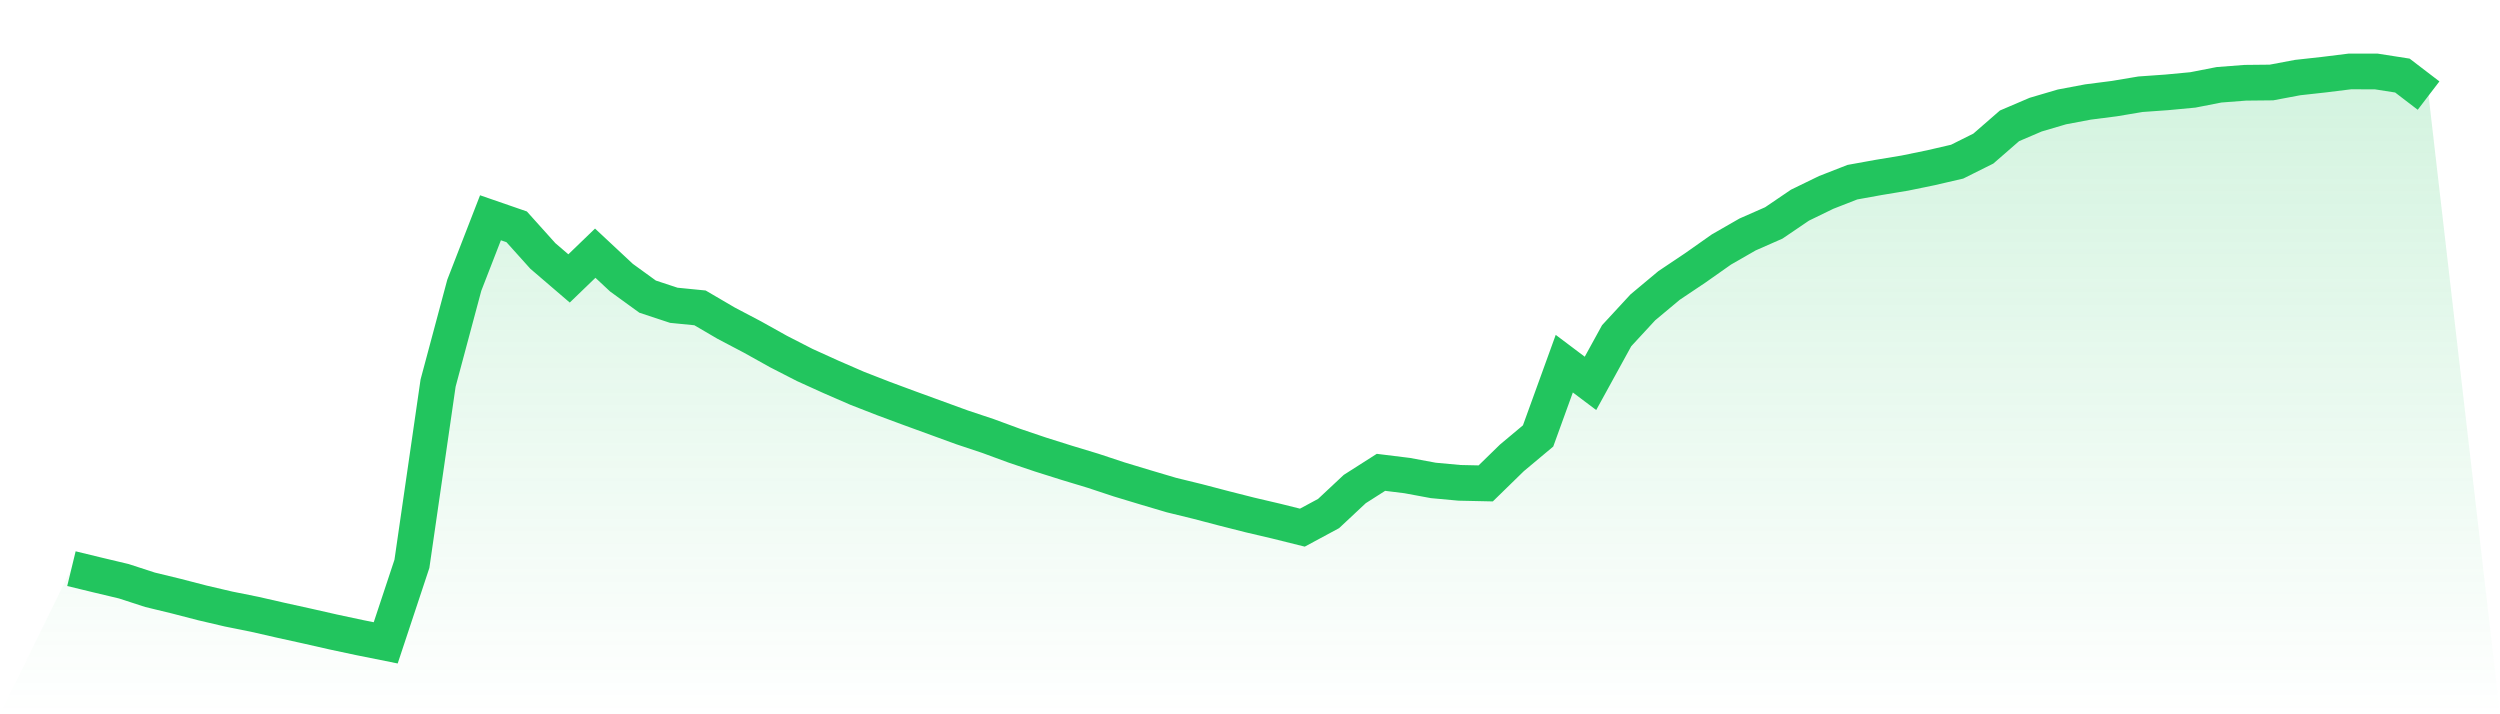
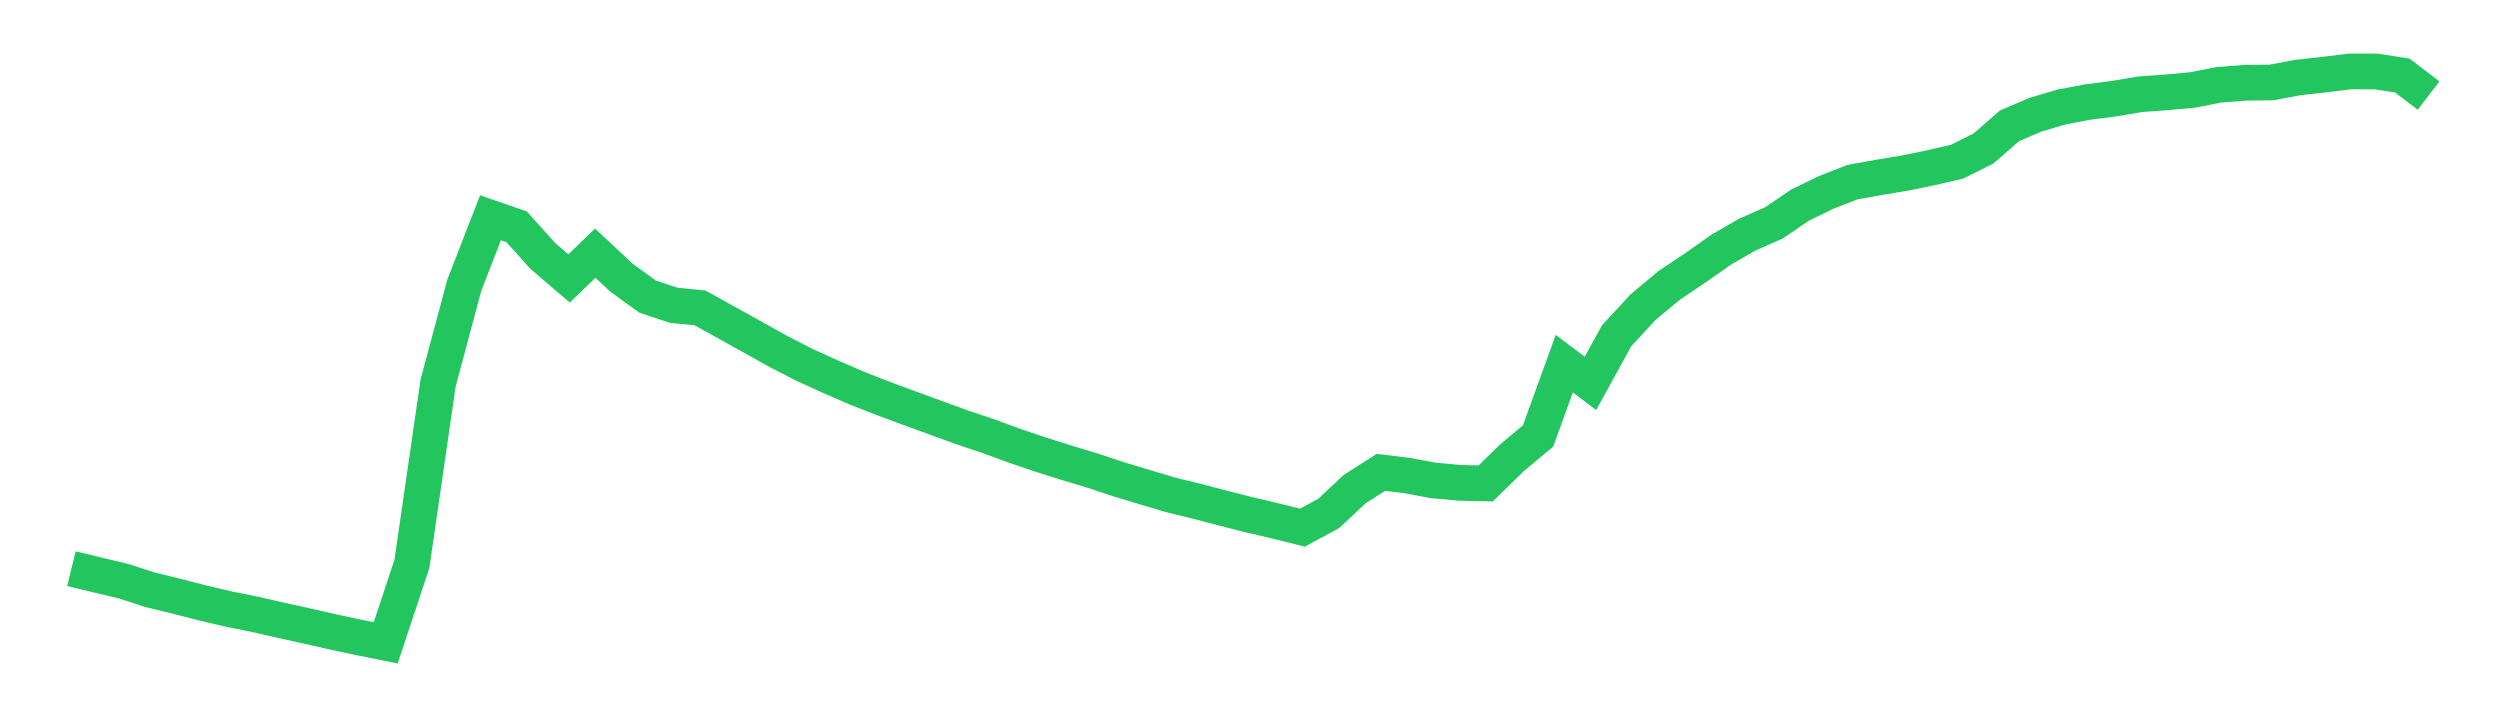
<svg xmlns="http://www.w3.org/2000/svg" viewBox="0 0 140 40">
  <defs>
    <linearGradient id="gradient" x1="0" x2="0" y1="0" y2="1">
      <stop offset="0%" stop-color="#22c55e" stop-opacity="0.2" />
      <stop offset="100%" stop-color="#22c55e" stop-opacity="0" />
    </linearGradient>
  </defs>
-   <path d="M4,31.845 L4,31.845 L5.467,32.201 L6.933,32.55 L8.4,33.027 L9.867,33.383 L11.333,33.763 L12.8,34.106 L14.267,34.401 L15.733,34.736 L17.2,35.059 L18.667,35.392 L20.133,35.705 L21.6,36 L23.067,31.575 L24.533,21.452 L26,15.974 L27.467,12.195 L28.933,12.702 L30.4,14.334 L31.867,15.592 L33.333,14.178 L34.8,15.548 L36.267,16.612 L37.733,17.096 L39.2,17.241 L40.667,18.099 L42.133,18.87 L43.6,19.688 L45.067,20.44 L46.533,21.105 L48,21.743 L49.467,22.315 L50.933,22.859 L52.4,23.394 L53.867,23.929 L55.333,24.418 L56.8,24.958 L58.267,25.454 L59.733,25.916 L61.2,26.36 L62.667,26.846 L64.133,27.289 L65.6,27.724 L67.067,28.083 L68.533,28.467 L70,28.839 L71.467,29.183 L72.933,29.548 L74.4,28.758 L75.867,27.386 L77.333,26.451 L78.8,26.632 L80.267,26.904 L81.733,27.039 L83.2,27.071 L84.667,25.64 L86.133,24.413 L87.6,20.365 L89.067,21.469 L90.533,18.799 L92,17.211 L93.467,15.986 L94.933,15.004 L96.4,13.971 L97.867,13.129 L99.333,12.484 L100.8,11.488 L102.267,10.775 L103.733,10.202 L105.2,9.937 L106.667,9.694 L108.133,9.393 L109.6,9.053 L111.067,8.321 L112.533,7.046 L114,6.419 L115.467,5.987 L116.933,5.711 L118.4,5.523 L119.867,5.277 L121.333,5.173 L122.8,5.035 L124.267,4.748 L125.733,4.635 L127.2,4.62 L128.667,4.344 L130.133,4.182 L131.6,4 L133.067,4.002 L134.533,4.231 L136,5.353 L140,40 L0,40 z" fill="url(#gradient)" />
-   <path d="M4,31.845 L4,31.845 L5.467,32.201 L6.933,32.55 L8.4,33.027 L9.867,33.383 L11.333,33.763 L12.8,34.106 L14.267,34.401 L15.733,34.736 L17.2,35.059 L18.667,35.392 L20.133,35.705 L21.6,36 L23.067,31.575 L24.533,21.452 L26,15.974 L27.467,12.195 L28.933,12.702 L30.4,14.334 L31.867,15.592 L33.333,14.178 L34.8,15.548 L36.267,16.612 L37.733,17.096 L39.2,17.241 L40.667,18.099 L42.133,18.87 L43.6,19.688 L45.067,20.44 L46.533,21.105 L48,21.743 L49.467,22.315 L50.933,22.859 L52.4,23.394 L53.867,23.929 L55.333,24.418 L56.8,24.958 L58.267,25.454 L59.733,25.916 L61.2,26.36 L62.667,26.846 L64.133,27.289 L65.6,27.724 L67.067,28.083 L68.533,28.467 L70,28.839 L71.467,29.183 L72.933,29.548 L74.4,28.758 L75.867,27.386 L77.333,26.451 L78.8,26.632 L80.267,26.904 L81.733,27.039 L83.2,27.071 L84.667,25.64 L86.133,24.413 L87.6,20.365 L89.067,21.469 L90.533,18.799 L92,17.211 L93.467,15.986 L94.933,15.004 L96.4,13.971 L97.867,13.129 L99.333,12.484 L100.8,11.488 L102.267,10.775 L103.733,10.202 L105.2,9.937 L106.667,9.694 L108.133,9.393 L109.6,9.053 L111.067,8.321 L112.533,7.046 L114,6.419 L115.467,5.987 L116.933,5.711 L118.4,5.523 L119.867,5.277 L121.333,5.173 L122.8,5.035 L124.267,4.748 L125.733,4.635 L127.2,4.62 L128.667,4.344 L130.133,4.182 L131.6,4 L133.067,4.002 L134.533,4.231 L136,5.353" fill="none" stroke="#22c55e" stroke-width="2" />
+   <path d="M4,31.845 L4,31.845 L5.467,32.201 L6.933,32.55 L8.4,33.027 L9.867,33.383 L11.333,33.763 L12.8,34.106 L14.267,34.401 L15.733,34.736 L17.2,35.059 L18.667,35.392 L20.133,35.705 L21.6,36 L23.067,31.575 L24.533,21.452 L26,15.974 L27.467,12.195 L28.933,12.702 L30.4,14.334 L31.867,15.592 L33.333,14.178 L34.8,15.548 L36.267,16.612 L37.733,17.096 L39.2,17.241 L42.133,18.87 L43.6,19.688 L45.067,20.44 L46.533,21.105 L48,21.743 L49.467,22.315 L50.933,22.859 L52.4,23.394 L53.867,23.929 L55.333,24.418 L56.8,24.958 L58.267,25.454 L59.733,25.916 L61.2,26.36 L62.667,26.846 L64.133,27.289 L65.6,27.724 L67.067,28.083 L68.533,28.467 L70,28.839 L71.467,29.183 L72.933,29.548 L74.4,28.758 L75.867,27.386 L77.333,26.451 L78.8,26.632 L80.267,26.904 L81.733,27.039 L83.2,27.071 L84.667,25.64 L86.133,24.413 L87.6,20.365 L89.067,21.469 L90.533,18.799 L92,17.211 L93.467,15.986 L94.933,15.004 L96.4,13.971 L97.867,13.129 L99.333,12.484 L100.8,11.488 L102.267,10.775 L103.733,10.202 L105.2,9.937 L106.667,9.694 L108.133,9.393 L109.6,9.053 L111.067,8.321 L112.533,7.046 L114,6.419 L115.467,5.987 L116.933,5.711 L118.4,5.523 L119.867,5.277 L121.333,5.173 L122.8,5.035 L124.267,4.748 L125.733,4.635 L127.2,4.62 L128.667,4.344 L130.133,4.182 L131.6,4 L133.067,4.002 L134.533,4.231 L136,5.353" fill="none" stroke="#22c55e" stroke-width="2" />
</svg>